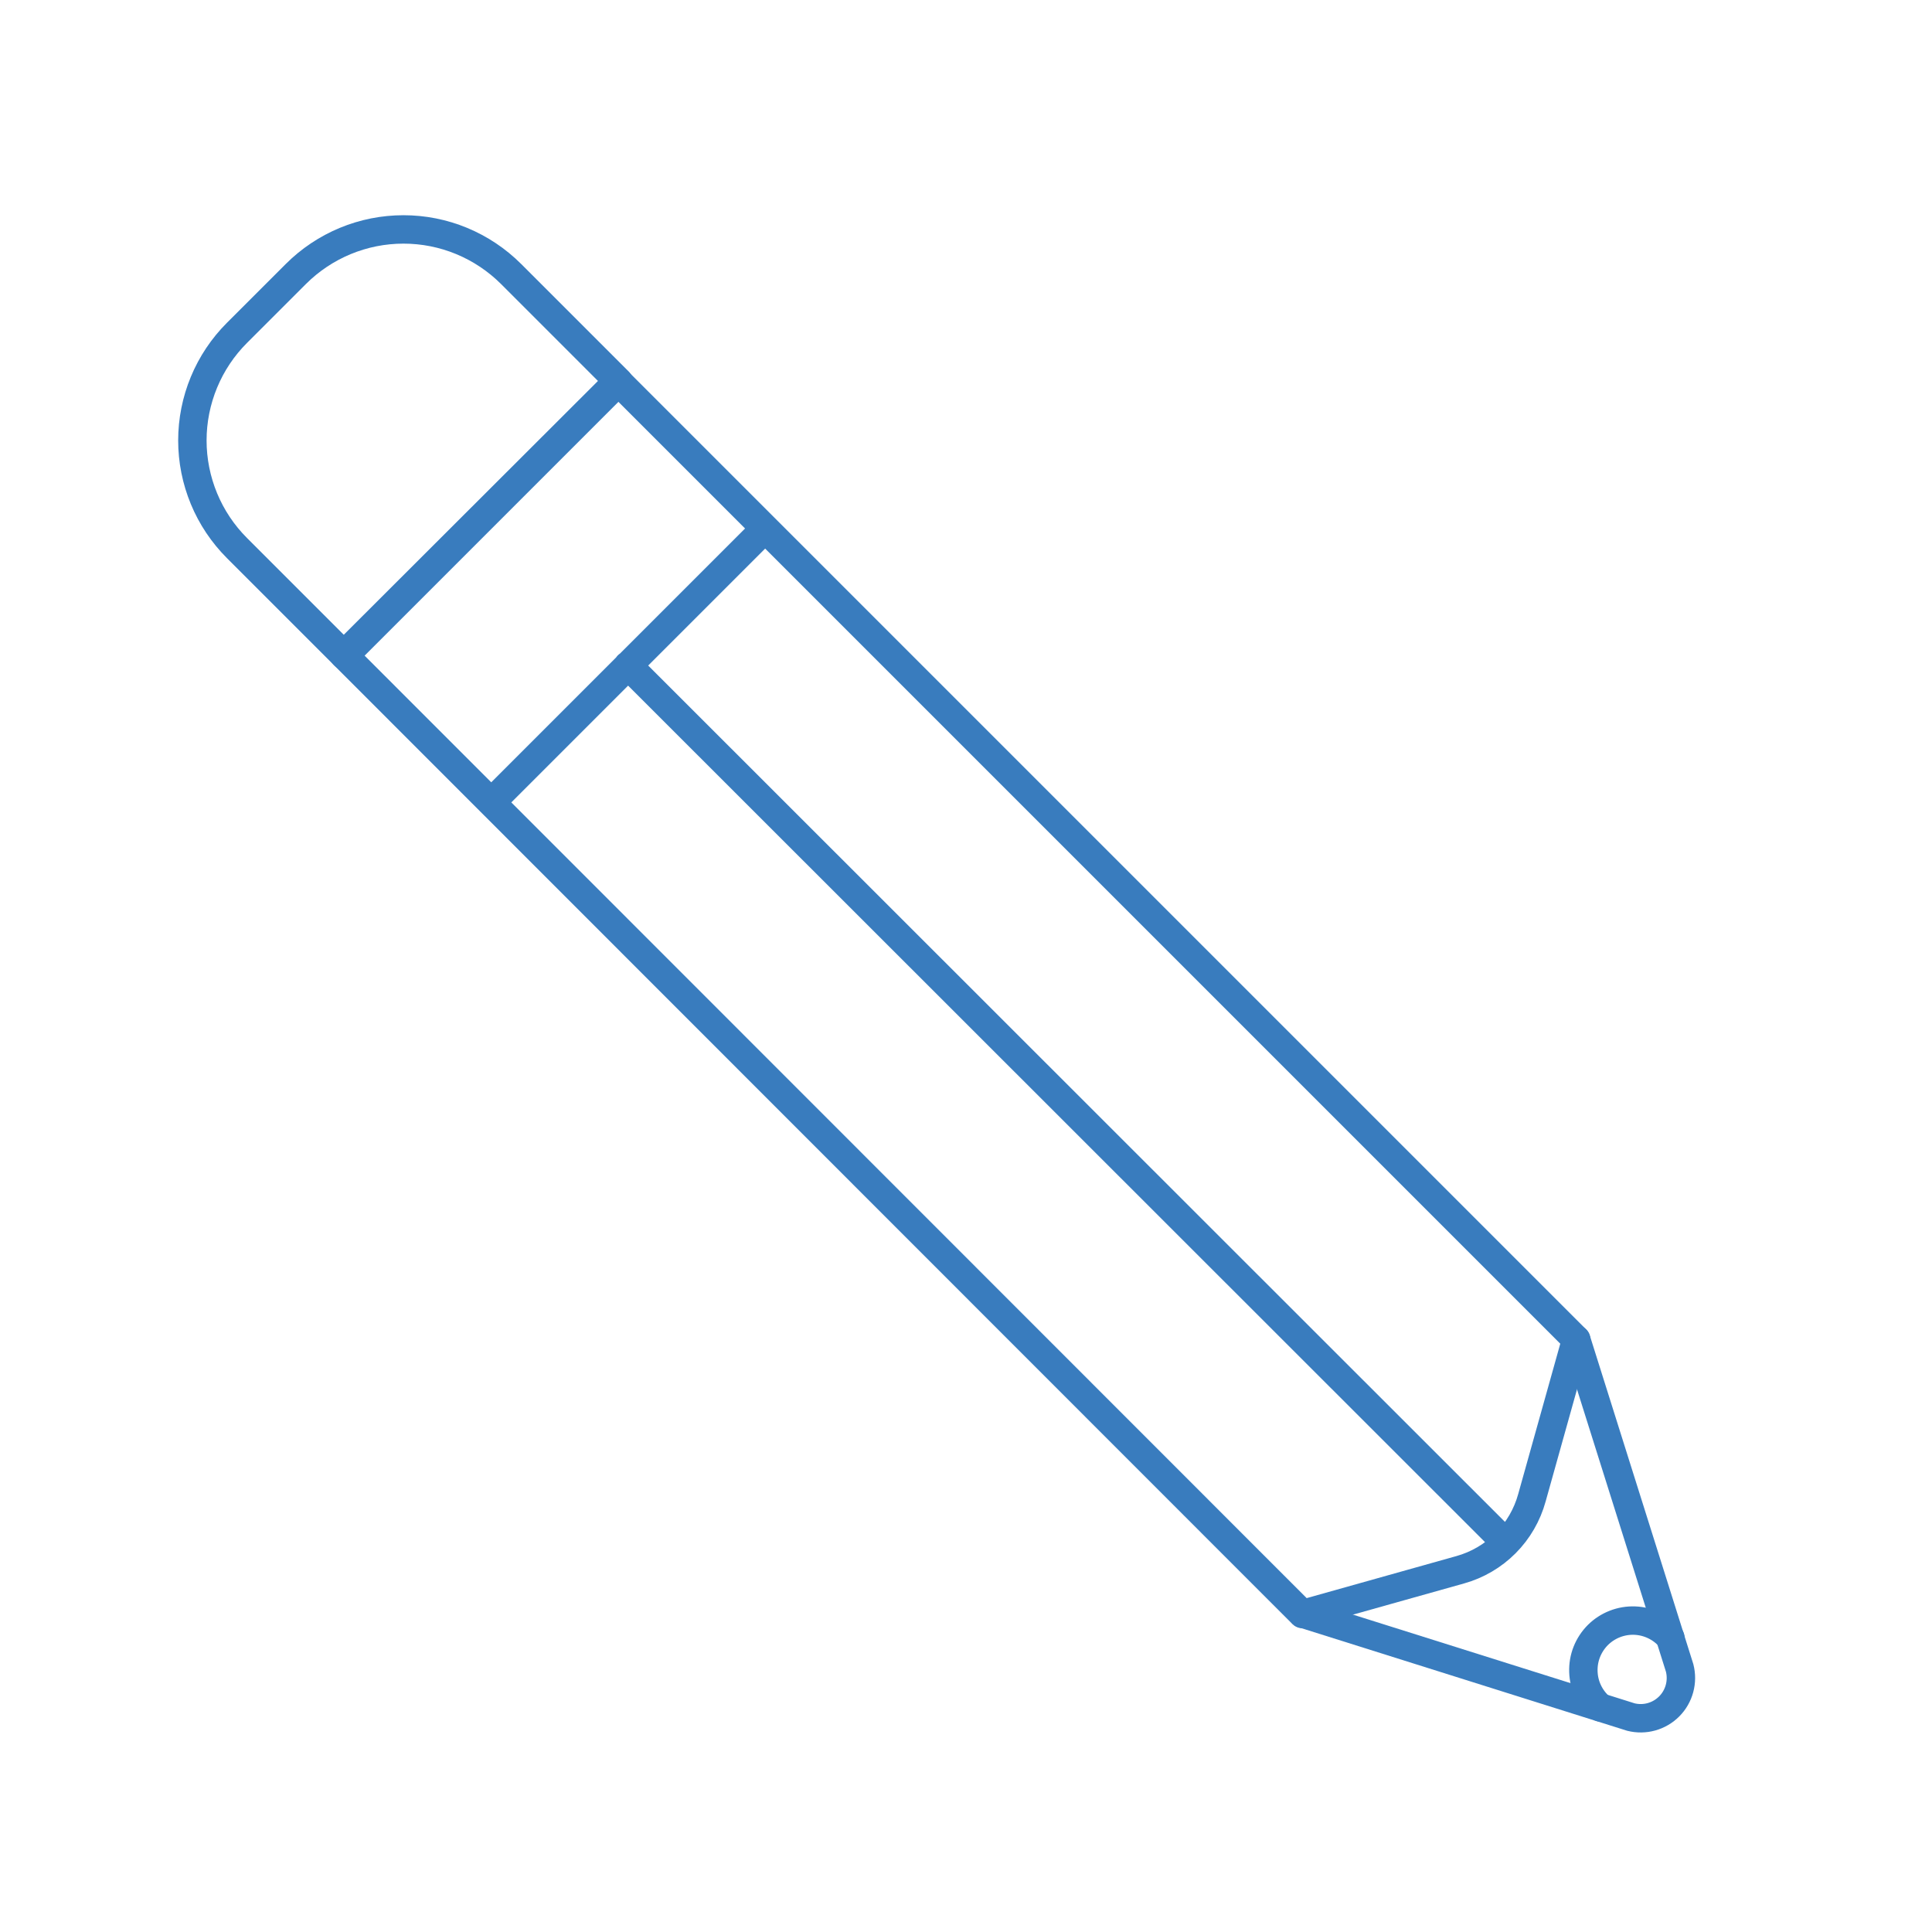
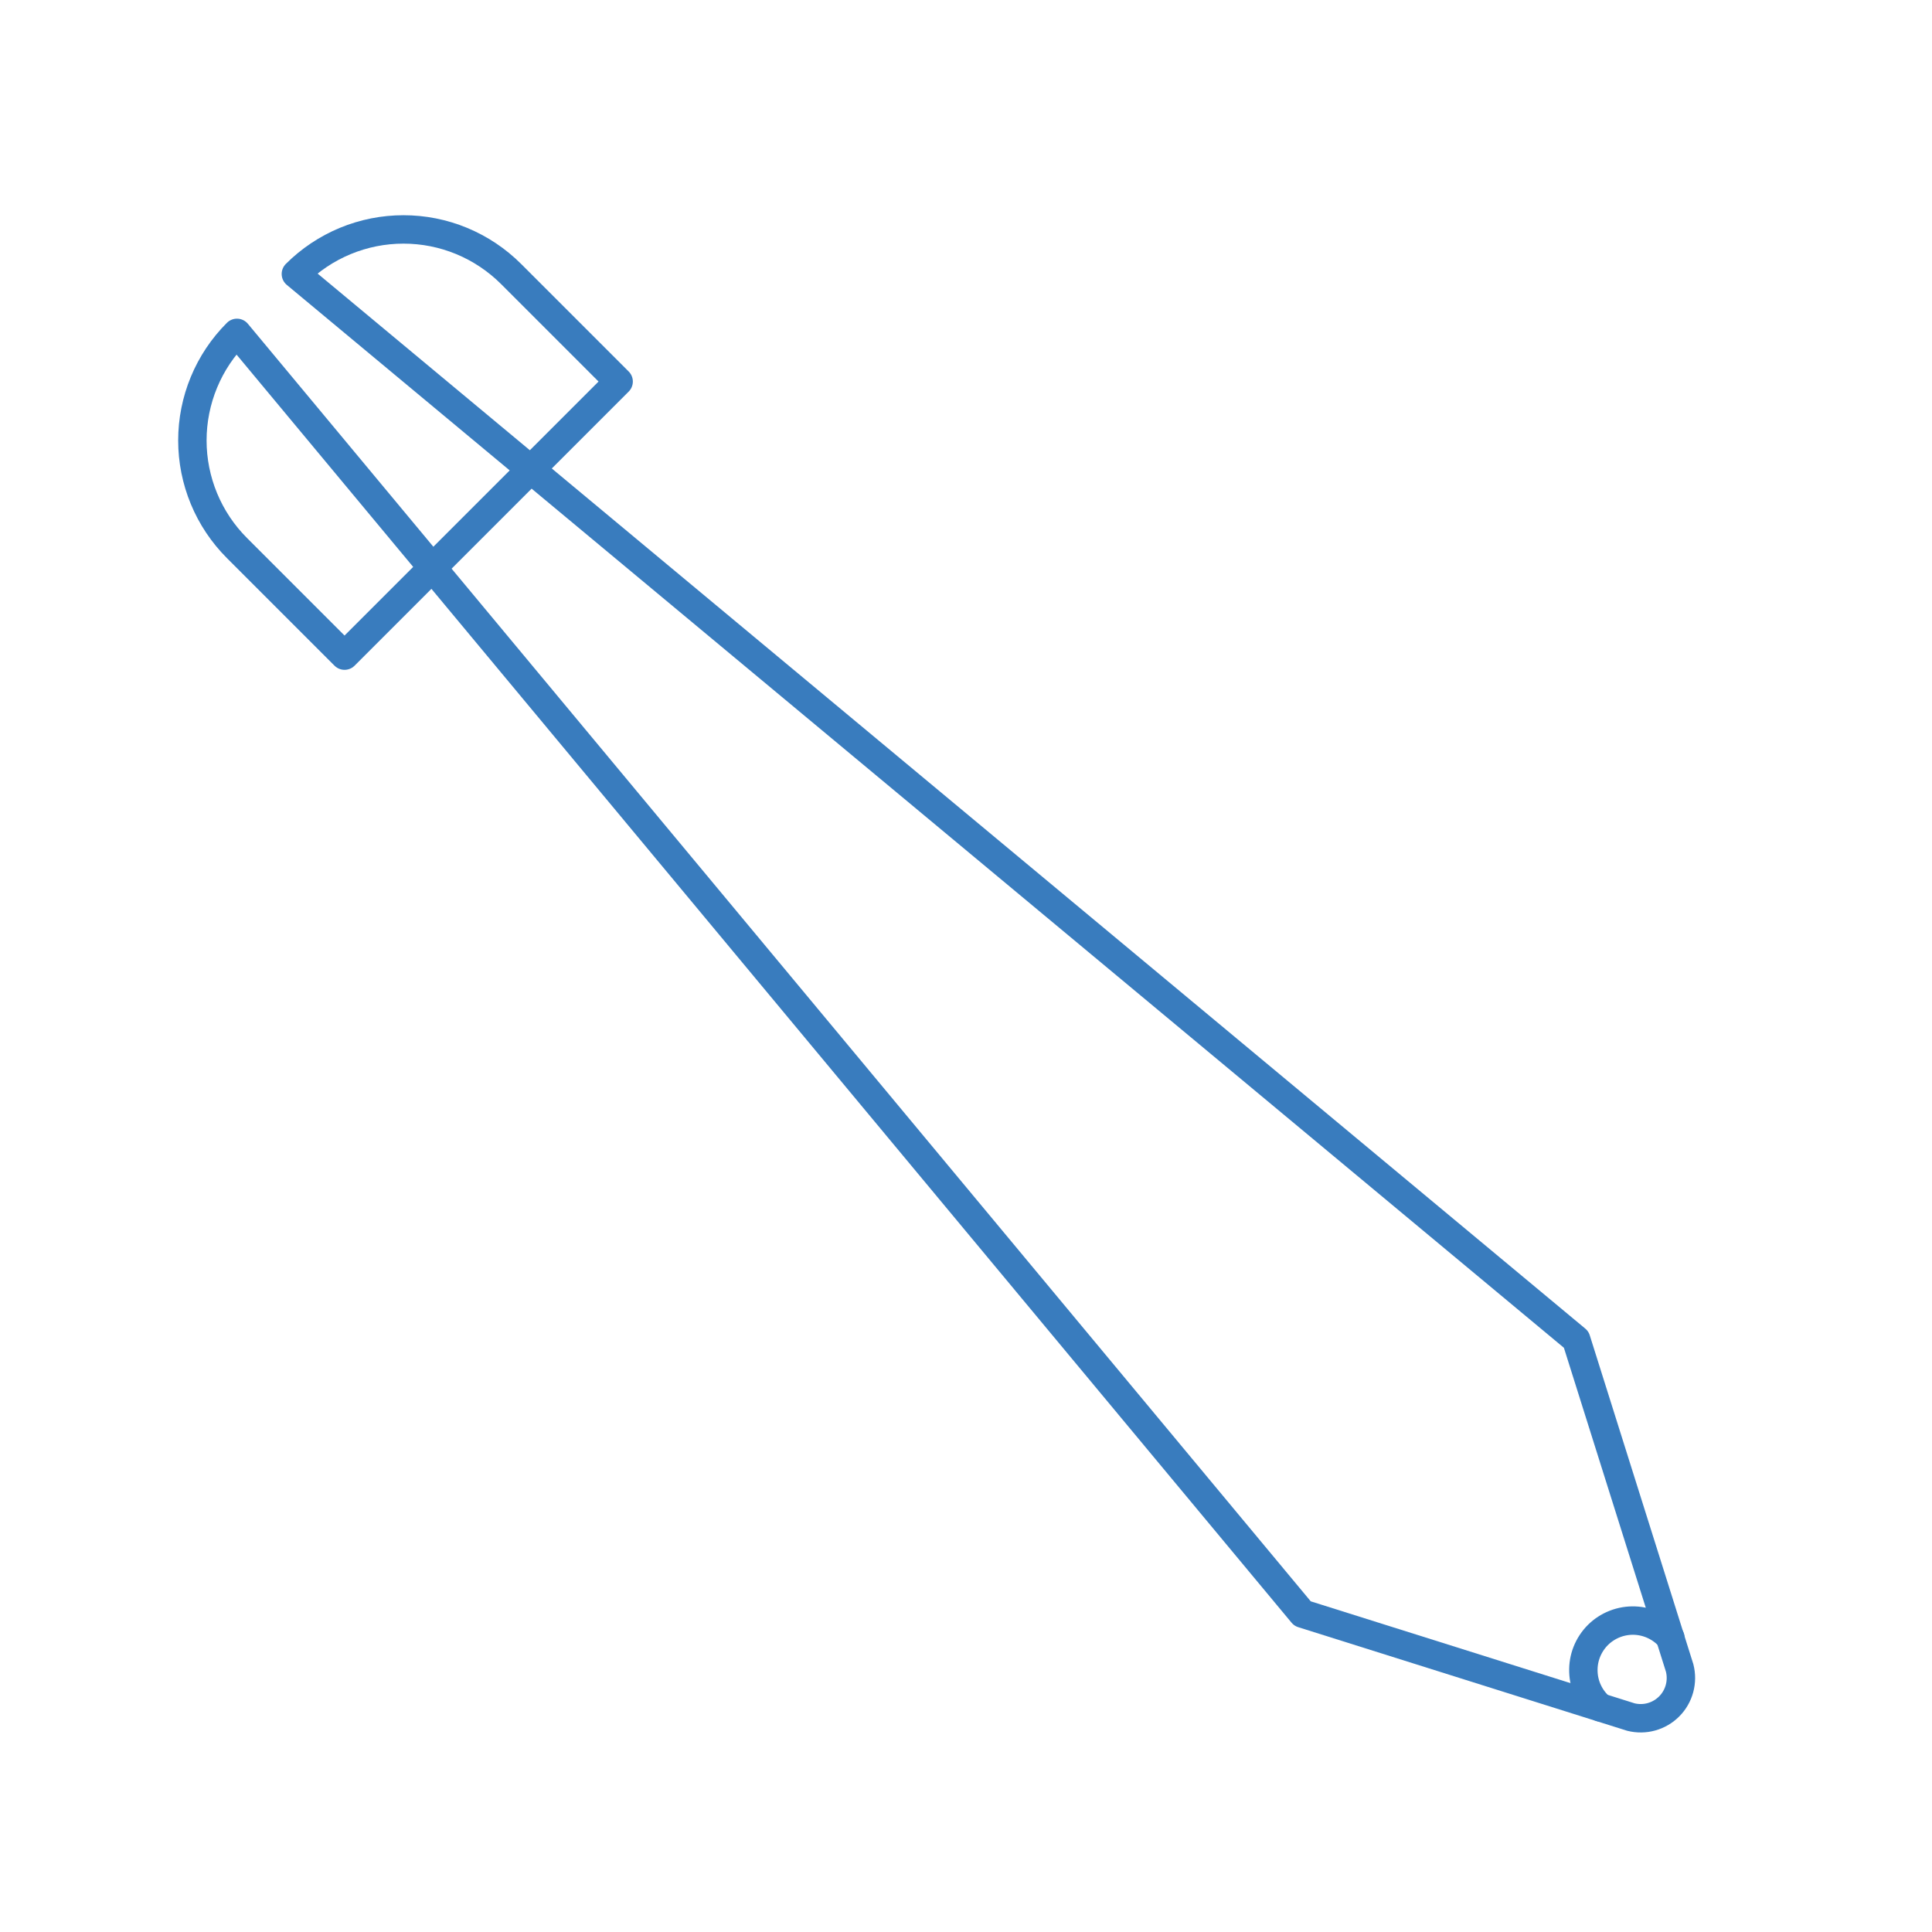
<svg xmlns="http://www.w3.org/2000/svg" width="68" height="68" viewBox="0 0 68 68" fill="none">
-   <path d="M17.312 28.22L26.931 18.601M52.998 54.301L22.1 23.418M55.477 47.147L53.919 52.714C53.753 53.319 53.434 53.87 52.992 54.315C52.55 54.759 52.001 55.081 51.397 55.25L45.844 56.809L12.099 23.049L21.746 13.416L55.477 47.147Z" stroke="#397CBE" stroke-linecap="round" stroke-linejoin="round" />
-   <path d="M45.843 56.794L57.404 60.435C57.642 60.494 57.891 60.491 58.127 60.425C58.364 60.359 58.579 60.232 58.752 60.058C58.925 59.884 59.049 59.668 59.113 59.431C59.177 59.194 59.179 58.944 59.118 58.707L55.477 47.147M8.34 11.716L10.414 9.643C10.911 9.146 11.502 8.752 12.152 8.482C12.801 8.213 13.498 8.075 14.201 8.075C14.904 8.075 15.601 8.213 16.25 8.482C16.9 8.752 17.49 9.146 17.988 9.643L21.774 13.429L12.127 23.076L8.34 19.289C7.843 18.792 7.448 18.202 7.179 17.552C6.91 16.902 6.771 16.206 6.771 15.503C6.771 14.799 6.91 14.103 7.179 13.453C7.448 12.803 7.843 12.213 8.34 11.716Z" stroke="#397CBE" stroke-linecap="round" stroke-linejoin="round" />
+   <path d="M45.843 56.794L57.404 60.435C57.642 60.494 57.891 60.491 58.127 60.425C58.364 60.359 58.579 60.232 58.752 60.058C58.925 59.884 59.049 59.668 59.113 59.431C59.177 59.194 59.179 58.944 59.118 58.707L55.477 47.147L10.414 9.643C10.911 9.146 11.502 8.752 12.152 8.482C12.801 8.213 13.498 8.075 14.201 8.075C14.904 8.075 15.601 8.213 16.25 8.482C16.9 8.752 17.49 9.146 17.988 9.643L21.774 13.429L12.127 23.076L8.34 19.289C7.843 18.792 7.448 18.202 7.179 17.552C6.91 16.902 6.771 16.206 6.771 15.503C6.771 14.799 6.91 14.103 7.179 13.453C7.448 12.803 7.843 12.213 8.34 11.716Z" stroke="#397CBE" stroke-linecap="round" stroke-linejoin="round" />
  <path d="M58.792 57.644C58.635 57.463 58.444 57.316 58.228 57.212C58.012 57.108 57.778 57.049 57.538 57.04C57.299 57.031 57.061 57.071 56.838 57.158C56.615 57.245 56.412 57.377 56.242 57.545C56.073 57.714 55.94 57.916 55.851 58.139C55.763 58.361 55.722 58.599 55.73 58.839C55.737 59.078 55.794 59.313 55.897 59.529C56 59.745 56.146 59.938 56.327 60.095" stroke="#397CBE" stroke-linecap="round" stroke-linejoin="round" />
</svg>